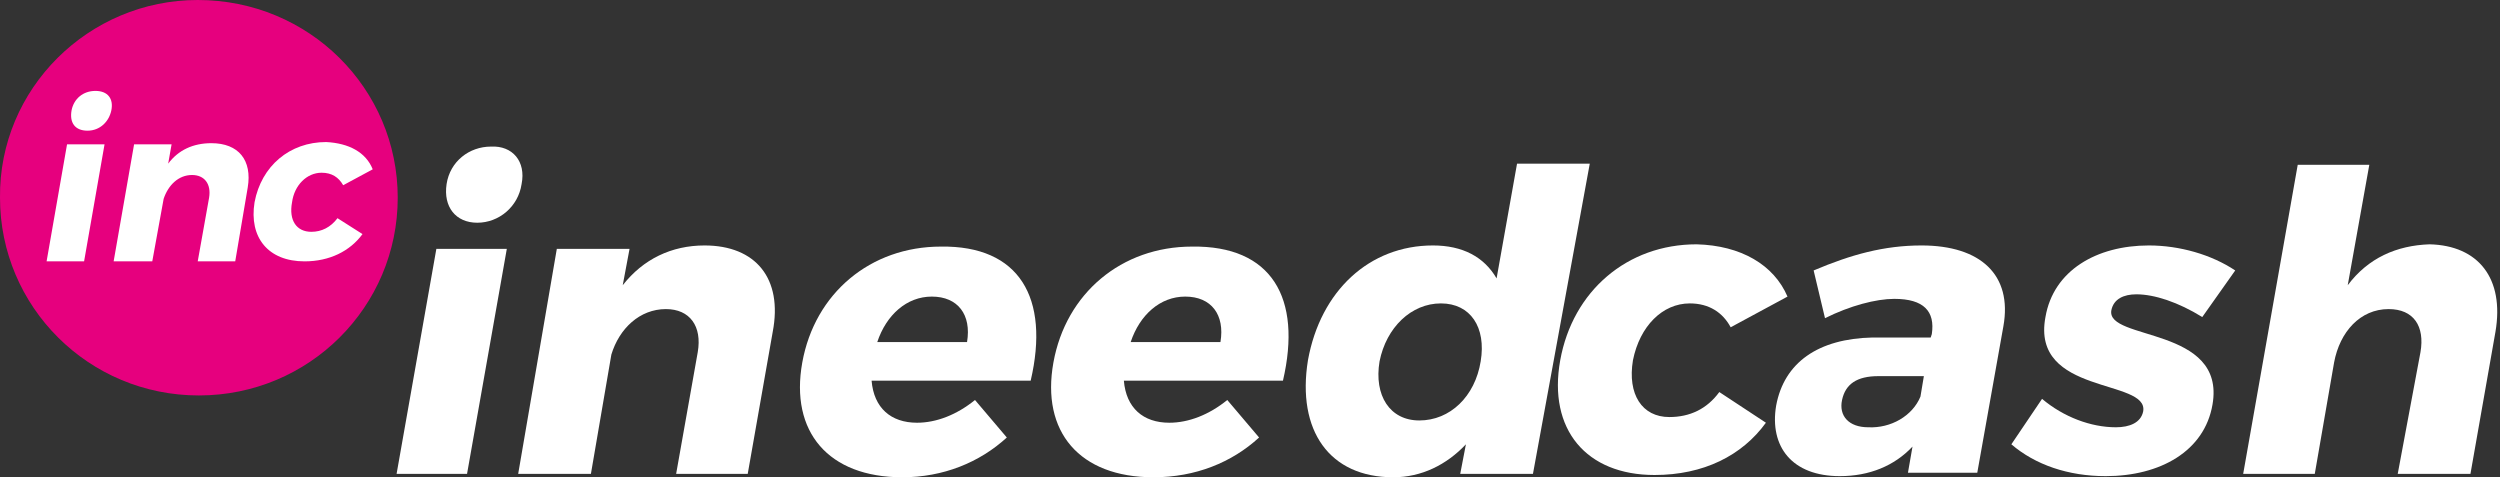
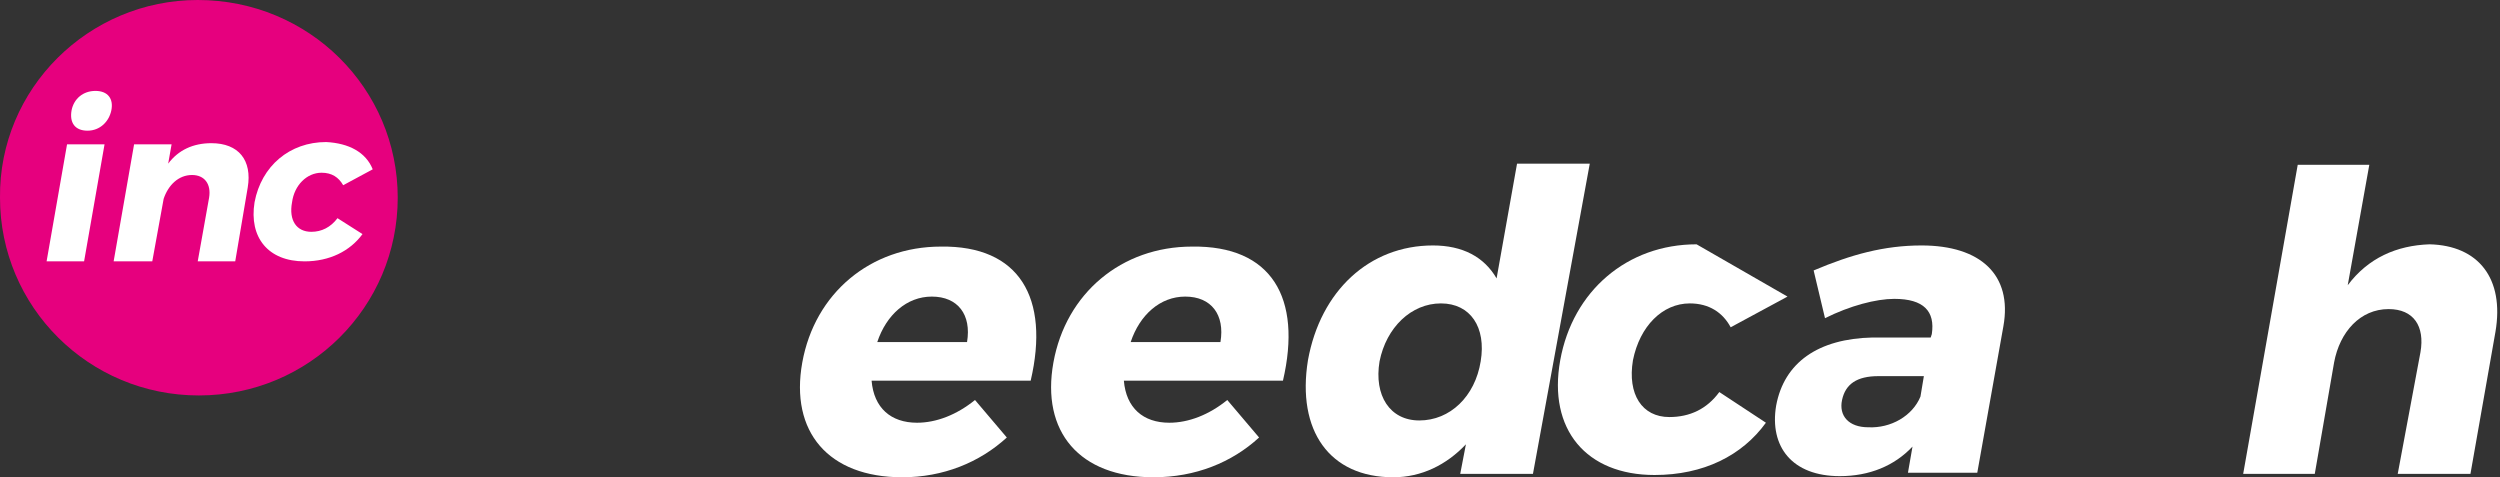
<svg xmlns="http://www.w3.org/2000/svg" width="220" height="42" viewBox="0 0 220 42" fill="none">
  <rect x="0" y="0" width="220" height="42" fill="#333333" stroke="none" />
  <g clip-path="url(#clip0_1_2)">
    <path d="M35 17.4C35 27 27.2 34.8 17.5 34.8C7.8 34.8 6.2841e-07 27 6.2841e-07 17.4C-0.1 7.8 7.8 0 17.4 0C27.2 0 35 7.8 35 17.4Z" fill="#E6007E" />
    <path d="M4.1 23L5.9 12.7H9.2L7.4 23H4.1ZM9.8 9.7C9.6 10.7 8.8 11.5 7.7 11.5C6.6 11.5 6.1 10.8 6.3 9.7C6.5 8.7 7.3 8 8.4 8C9.5 8 10 8.7 9.8 9.7Z" fill="white" />
    <path d="M21.8 16.5L20.7 23H17.4L18.4 17.4C18.6 16.2 18 15.4 16.9 15.4C15.7 15.4 14.8 16.3 14.4 17.5L13.4 23H10L11.8 12.7H15.1L14.8 14.4C15.7 13.2 17 12.6 18.6 12.6C21 12.6 22.2 14.1 21.8 16.5Z" fill="white" />
    <path d="M32.8 14.9L30.2 16.3C29.8 15.6 29.2 15.2 28.3 15.2C27 15.2 25.9 16.3 25.7 17.8C25.4 19.4 26.1 20.4 27.4 20.4C28.3 20.4 29.1 20 29.7 19.2L31.9 20.6C30.8 22.1 29 23 26.8 23C23.6 23 21.9 20.9 22.4 17.8C23 14.6 25.5 12.5 28.7 12.5C30.7 12.6 32.2 13.4 32.8 14.9Z" fill="white" />
-     <path d="M34.9 41.7L38.4 21.9H44.6L41.1 41.7H34.9ZM45.9 16.2C45.6 18.2 43.9 19.6 42 19.6C40.1 19.6 39 18.2 39.3 16.2C39.6 14.2 41.3 12.9 43.2 12.9C45.1 12.8 46.3 14.2 45.9 16.2Z" fill="white" />
-     <path d="M68 29.2L65.8 41.7H59.5L61.4 31C61.8 28.7 60.7 27.2 58.6 27.2C56.3 27.2 54.5 28.9 53.8 31.2L52 41.7H45.6L49 21.9H55.4L54.8 25.1C56.6 22.8 59.1 21.6 62 21.6C66.5 21.6 68.9 24.5 68 29.2Z" fill="white" />
    <path d="M90.7 33.5H76.7C76.9 35.9 78.4 37.2 80.7 37.2C82.4 37.2 84.2 36.5 85.8 35.2L88.6 38.5C86.2 40.7 83 42 79.4 42C72.9 42 69.5 38 70.6 31.9C71.7 25.8 76.6 21.7 82.8 21.7C89.7 21.6 92.4 26.2 90.7 33.5ZM85.1 30.1C85.5 27.7 84.3 26.1 82 26.1C79.8 26.1 78 27.7 77.2 30.1H85.1Z" fill="white" />
    <path d="M112.9 33.5H98.9C99.1 35.9 100.6 37.2 102.9 37.2C104.6 37.2 106.4 36.5 108 35.2L110.8 38.5C108.4 40.7 105.2 42 101.5 42C95 42 91.6 38 92.7 31.9C93.8 25.8 98.7 21.7 104.9 21.7C111.9 21.6 114.6 26.2 112.9 33.5ZM107.4 30.1C107.8 27.7 106.6 26.1 104.3 26.1C102.1 26.1 100.3 27.7 99.5 30.1H107.4Z" fill="white" />
    <path d="M134.9 41.7H128.5L129 39.1C127.3 40.9 125.1 42 122.6 42C117 42 114.1 37.9 115.1 31.7C116.2 25.6 120.5 21.6 126.1 21.6C128.7 21.6 130.6 22.6 131.7 24.5L133.5 14.4H139.9L134.9 41.7ZM130.3 31.8C130.8 28.8 129.4 26.7 126.8 26.7C124.2 26.7 122 28.8 121.4 31.8C120.9 34.8 122.3 37 124.9 37C127.6 37 129.8 34.9 130.3 31.8Z" fill="white" />
-     <path d="M157.3 26.1L152.3 28.8C151.6 27.5 150.4 26.7 148.7 26.7C146.3 26.7 144.3 28.7 143.7 31.7C143.2 34.7 144.5 36.7 146.9 36.7C148.7 36.7 150.2 36 151.3 34.5L155.4 37.2C153.3 40.1 149.9 41.8 145.6 41.8C139.6 41.8 136.2 37.8 137.3 31.7C138.4 25.6 143.2 21.5 149.3 21.5C153.2 21.6 156.1 23.3 157.3 26.1Z" fill="white" />
+     <path d="M157.3 26.1L152.3 28.8C151.6 27.5 150.4 26.7 148.7 26.7C146.3 26.7 144.3 28.7 143.7 31.7C143.2 34.7 144.5 36.7 146.9 36.7C148.7 36.7 150.2 36 151.3 34.5L155.4 37.2C153.3 40.1 149.9 41.8 145.6 41.8C139.6 41.8 136.2 37.8 137.3 31.7C138.4 25.6 143.2 21.5 149.3 21.5Z" fill="white" />
    <path d="M176.3 28.7L174 41.6H167.9L168.3 39.3C166.7 41 164.5 41.9 161.9 41.9C157.7 41.9 155.7 39.3 156.3 35.7C157 31.9 160 29.8 164.8 29.7H169.9L170 29.4C170.3 27.4 169.3 26.3 166.7 26.3C165.1 26.3 162.8 26.9 160.6 28L159.6 23.8C162.9 22.4 165.8 21.6 169.1 21.6C174.3 21.6 177.1 24.2 176.3 28.7ZM169 34.9L169.3 33.1H165.3C163.4 33.1 162.4 33.8 162.1 35.2C161.8 36.6 162.7 37.6 164.4 37.6C166.4 37.7 168.3 36.6 169 34.9Z" fill="white" />
-     <path d="M196.7 23.8L193.8 27.9C191.7 26.6 189.6 25.9 188 25.9C186.9 25.9 186 26.3 185.8 27.3C185.3 30 195.9 28.7 194.7 35.6C194 39.7 190.1 41.9 185.3 41.9C182 41.9 179.1 40.9 177 39.1L179.7 35.1C181.6 36.7 184 37.6 186.2 37.6C187.4 37.6 188.4 37.2 188.6 36.2C189.1 33.3 178.7 34.8 180 27.9C180.7 23.8 184.5 21.6 189.1 21.6C191.8 21.6 194.6 22.4 196.7 23.8Z" fill="white" />
    <path d="M219.6 29.2L217.4 41.7H211L213 31C213.4 28.7 212.4 27.2 210.2 27.2C207.7 27.2 205.9 29.2 205.4 31.9L203.7 41.7H197.4L202.2 14.5H208.5L206.6 25.1C208.4 22.7 210.9 21.6 213.8 21.5C218.1 21.6 220.4 24.5 219.6 29.2Z" fill="white" />
  </g>
  <defs>
    <clipPath id="clip0_1_2">
      <rect width="220" height="42" fill="white" />
    </clipPath>
  </defs>
</svg>